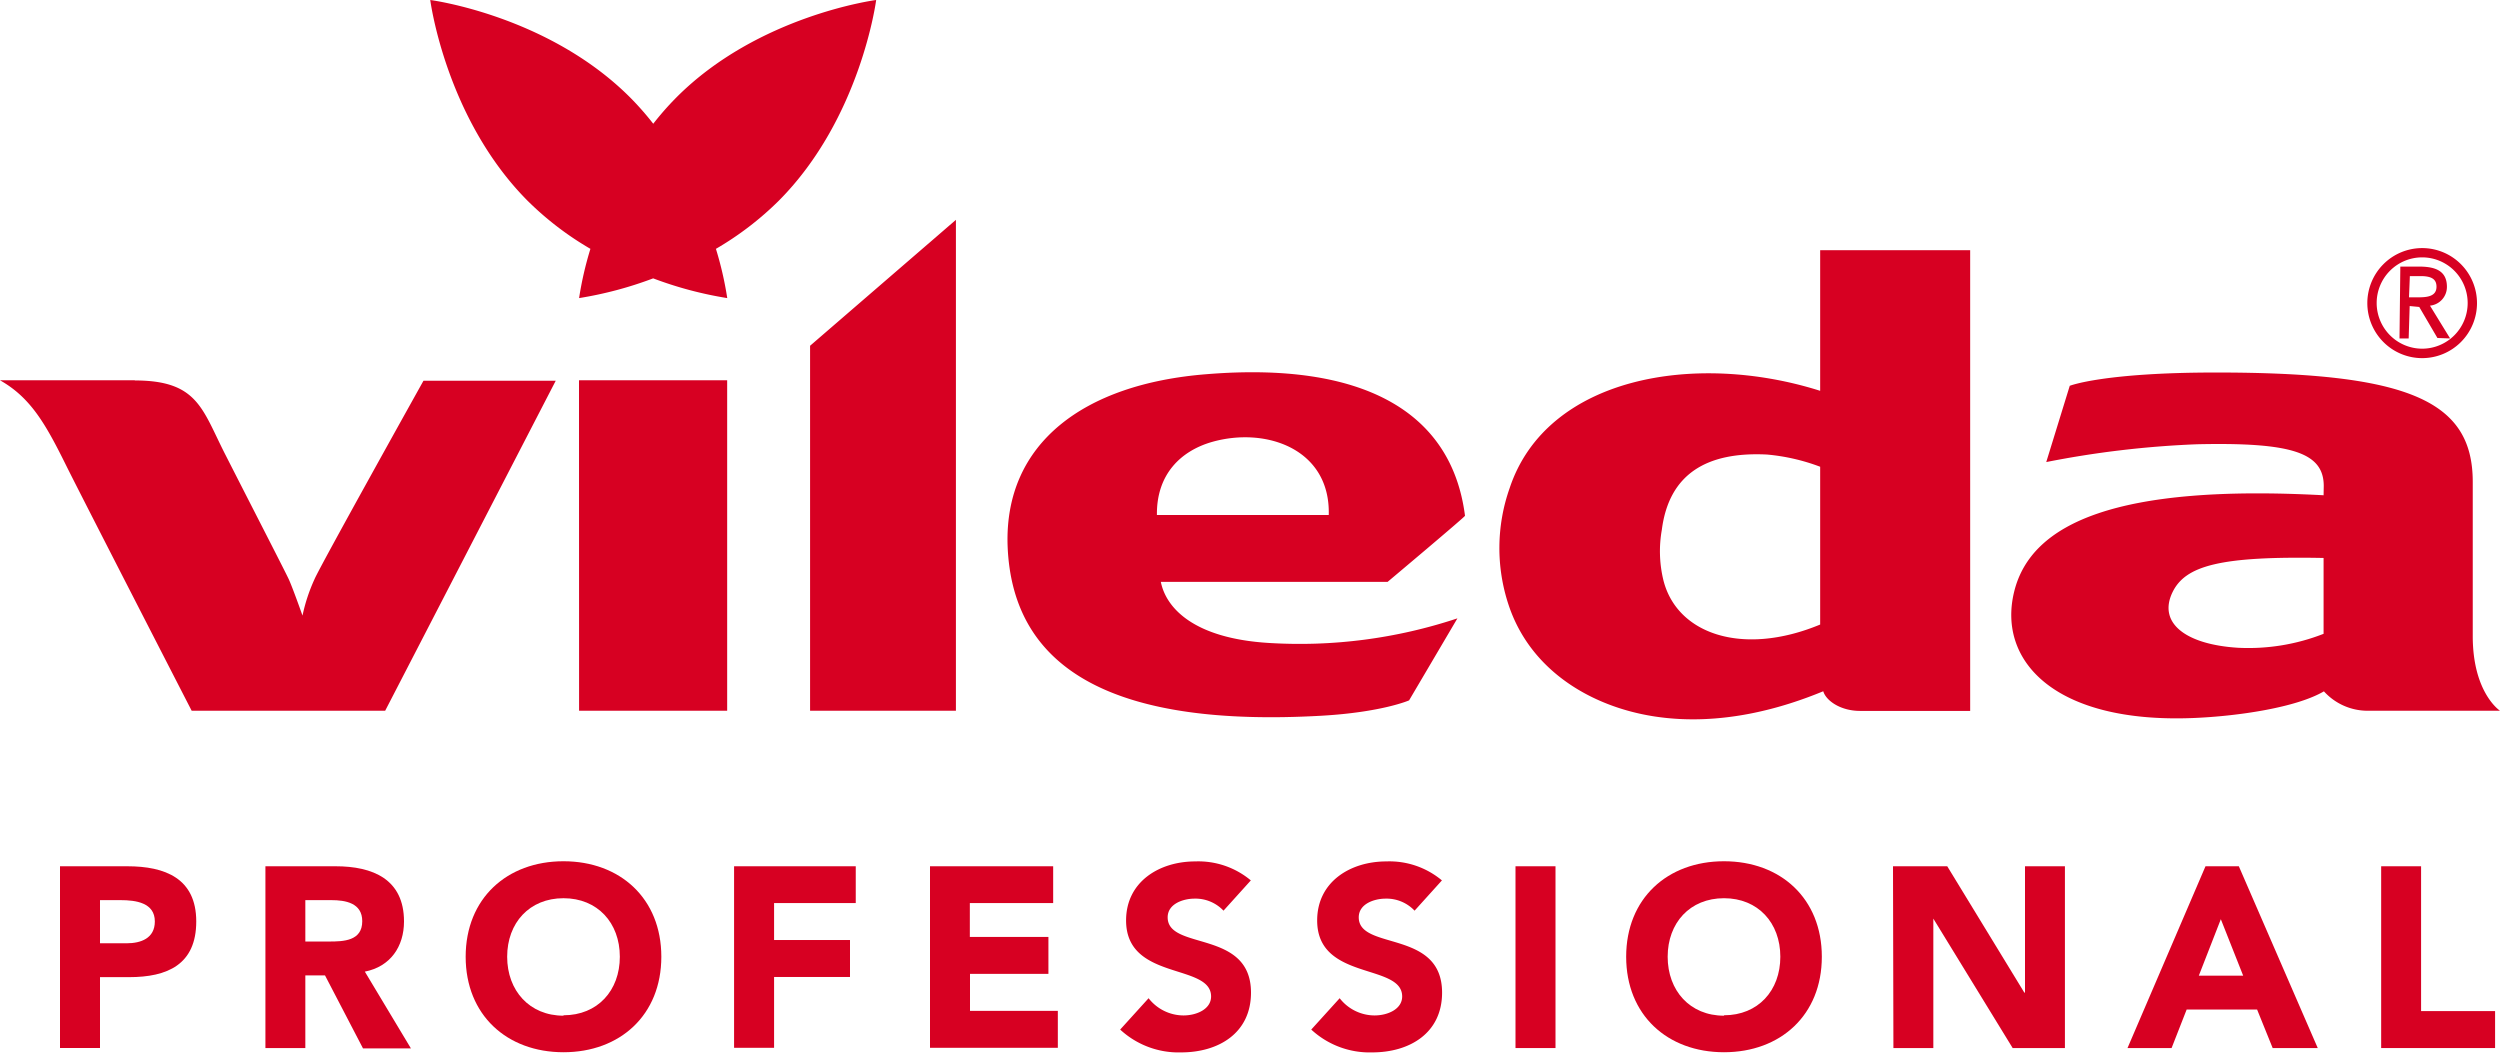
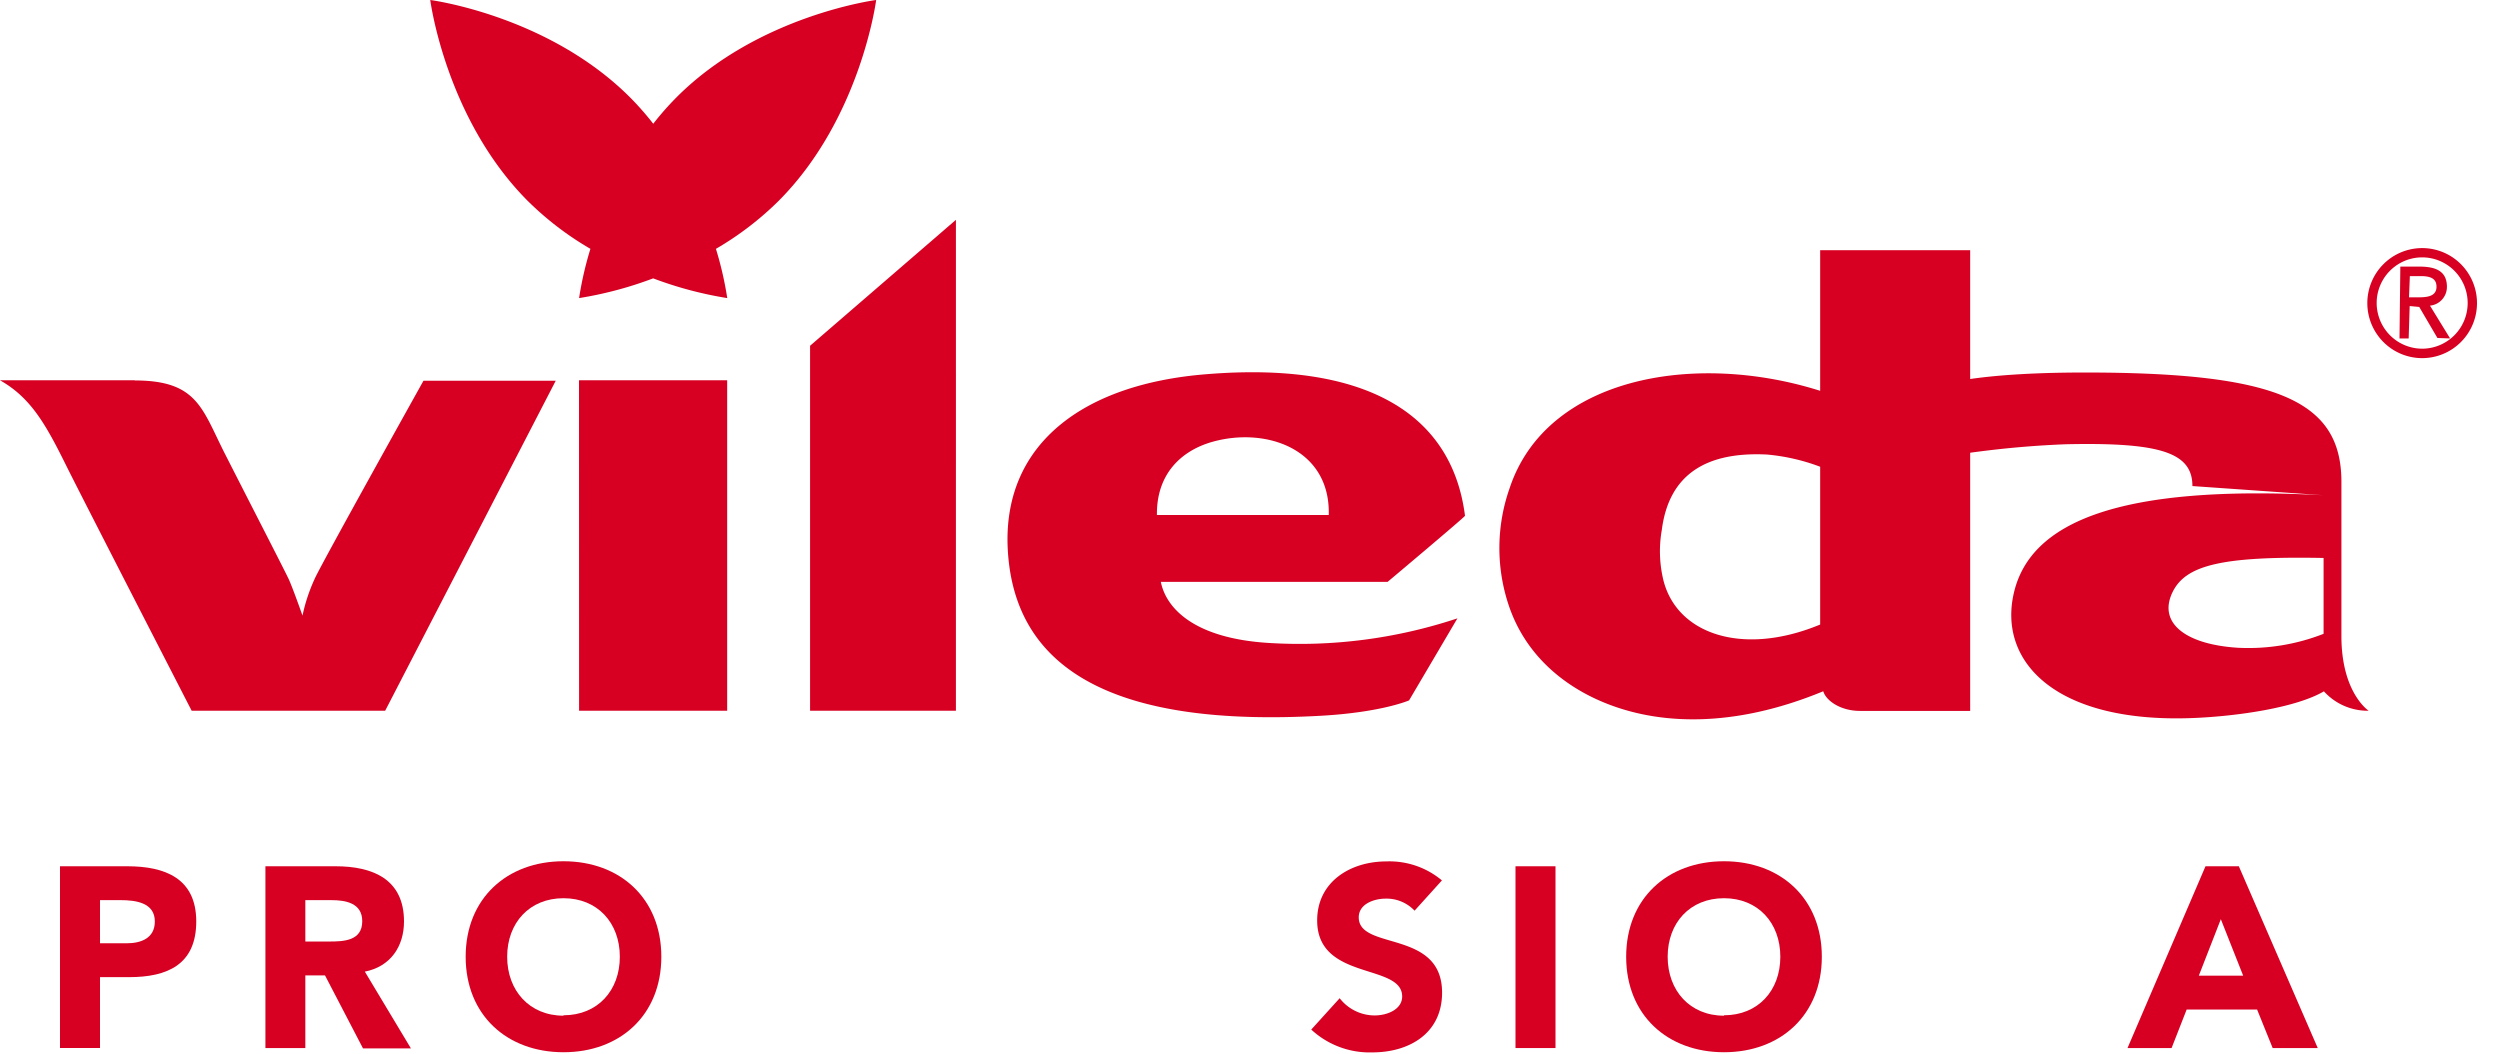
<svg xmlns="http://www.w3.org/2000/svg" viewBox="0 0 300 126" width="280px" height="118px" preserveAspectRatio="none">
  <path d="M7.2,103.6h8.08c4.52,0,8.27,1.44,8.27,6.6s-3.47,6.66-8.05,6.66H12v8.47H7.2ZM12,112.81h3.2c1.69,0,3.38-.58,3.38-2.61,0-2.24-2.27-2.55-4.12-2.55H12Z" style="fill: #d70022" />
  <path d="M31.85,103.6h8.42c4.46,0,8.21,1.54,8.21,6.6,0,3-1.63,5.4-4.7,6l5.53,9.18H43.56L39,116.65H36.64v8.69H31.85Zm4.79,9h2.83c1.75,0,4-.06,4-2.43,0-2.18-2-2.52-3.72-2.52H36.64Z" style="fill: #d70022" />
  <path d="M67.62,103c6.79,0,11.74,4.45,11.74,11.42s-4.95,11.42-11.74,11.42-11.74-4.45-11.74-11.42S60.83,103,67.62,103Zm0,18.42c4.09,0,6.76-2.95,6.76-7s-2.67-7-6.76-7-6.76,2.95-6.76,7S63.54,121.47,67.62,121.47Z" style="fill: #d70022" />
-   <path d="M88.09,103.6h14.6V108h-9.8v4.42H102v4.42H92.89v8.47H88.09Z" style="fill: #d70022" />
-   <path d="M111.6,103.6h14.78V108h-10v4.05h9.43v4.42H116.4v4.42h10.54v4.42H111.6Z" style="fill: #d70022" />
-   <path d="M146.82,108.91a4.64,4.64,0,0,0-3.47-1.44c-1.35,0-3.23.61-3.23,2.24,0,4,10,1.41,10,9,0,4.85-3.9,7.15-8.39,7.15a10.34,10.34,0,0,1-7.31-2.73l3.41-3.75a5.34,5.34,0,0,0,4.18,2.06c1.57,0,3.32-.74,3.32-2.27,0-4-10.2-1.84-10.2-9.09,0-4.64,4-7.06,8.3-7.06a9.84,9.84,0,0,1,6.67,2.27Z" style="fill: #d70022" />
  <path d="M169.75,108.91a4.64,4.64,0,0,0-3.47-1.44c-1.35,0-3.23.61-3.23,2.24,0,4,10,1.41,10,9,0,4.85-3.9,7.15-8.39,7.15a10.34,10.34,0,0,1-7.31-2.73l3.41-3.75a5.33,5.33,0,0,0,4.18,2.06c1.57,0,3.32-.74,3.32-2.27,0-4-10.2-1.84-10.2-9.09,0-4.64,4-7.06,8.3-7.06a9.84,9.84,0,0,1,6.67,2.27Z" style="fill: #d70022" />
  <path d="M181.86,103.6h4.8v21.74h-4.8Z" style="fill: #d70022" />
  <path d="M206.88,103c6.79,0,11.74,4.45,11.74,11.42s-4.95,11.42-11.74,11.42-11.74-4.45-11.74-11.42S200.09,103,206.88,103Zm0,18.42c4.09,0,6.76-2.95,6.76-7s-2.67-7-6.76-7-6.76,2.95-6.76,7S202.79,121.47,206.88,121.47Z" style="fill: #d70022" />
-   <path d="M227.16,103.6h6.51l9.25,15.11H243V103.6h4.79v21.74h-6.27L232,109.86H232v15.48h-4.79Z" style="fill: #d70022" />
  <path d="M264.66,103.6h4l9.47,21.74h-5.41l-1.87-4.61h-8.45l-1.81,4.61h-5.29Zm1.84,6.33-2.64,6.75h5.32Z" style="fill: #d70022" />
-   <path d="M285.74,103.6h4.79v17.32h8.88v4.42H285.74Z" style="fill: #d70022" />
-   <path d="M285.2,36.24a5.46,5.46,0,1,1,5.45,5.46,5.47,5.47,0,0,1-5.45-5.46m-1.12,0a6.58,6.58,0,1,0,6.57-6.57,6.58,6.58,0,0,0-6.57,6.57m5.1-3.22h1.3c1.34,0,1.9.39,1.9,1.27,0,1.27-1.34,1.27-2.42,1.27h-.88s.1-2.34.1-2.54m2.45,3.53a2.25,2.25,0,0,0,2-2.25c0-2.13-1.74-2.42-3.44-2.42h-2.15l-.1,8.6h1.1l.12-3.88,1.15.11,2.18,3.71,1.32.05h.2s-2.3-3.73-2.42-3.93M218.42,46.74c-15-4.74-32.82-1.68-37.26,11.63a21.48,21.48,0,0,0-.12,14c2.59,7.76,9.81,12.11,17.42,13.3,8.14,1.27,15.72-1.1,20.33-3,.34,1.14,2.09,2.35,4.41,2.35h13.22V29.92h-18Zm0,9.1V74.69C209,78.59,201,75.77,199.54,69.1a14.64,14.64,0,0,1-.12-5.74c.86-6.67,5.37-9.36,12.62-9a24.1,24.1,0,0,1,6.38,1.46M16.18,45.48H0c3.7,2.08,5.5,5.28,7.92,10.15C9.68,59.18,23,85,23,85H46.22L66.69,45.53H50.82S38.38,67.75,37.75,69.25a20.65,20.65,0,0,0-1.45,4.37s-1.2-3.39-1.66-4.37-3.53-6.92-7.66-15c-2.74-5.38-3.29-8.75-10.81-8.75M69.49,85H87.26V45.48H69.48Zm27.72,0h17.5V26.29L97.21,41.35Zm69.3-15.41s9.45-7.91,9.29-7.91c-1.61-12.55-12.4-18.44-31-16.93-14.77,1.16-24.27,8.28-23.89,20.46.54,15.34,13.51,21.74,37.6,20.39,7.32-.41,10.58-1.84,10.58-1.84l5.8-9.81a60.14,60.14,0,0,1-22.68,2.94c-9-.56-12.29-4.2-12.91-7.3Zm-27.68-8c-.06-4.88,2.88-7.67,6.62-8.74,6.51-1.84,14.22.87,14,8.74Zm140-2.36c-24.66-1.32-35.09,3.25-37.13,11.53s4.86,15.78,21.5,15.11c5.25-.21,12.32-1.23,15.67-3.19a7.09,7.09,0,0,0,5.37,2.32H300s-3.27-2.12-3.27-8.92V57.63c0-9.69-7.64-13.08-30.8-13.08-13.57,0-17.56,1.59-17.56,1.59l-2.82,9.12a116.71,116.71,0,0,1,18.11-2.13c11.36-.25,15.19,1,15.19,5Zm0,7.43V75.8a24.76,24.76,0,0,1-10.25,1.67c-6.25-.38-9.67-2.94-7.88-6.64,1.55-3.19,5.74-4.34,18.13-4.1" style="fill: #d70022" />
+   <path d="M285.2,36.24a5.46,5.46,0,1,1,5.45,5.46,5.47,5.47,0,0,1-5.45-5.46m-1.12,0a6.58,6.58,0,1,0,6.57-6.57,6.58,6.58,0,0,0-6.57,6.57m5.1-3.22h1.3c1.34,0,1.9.39,1.9,1.27,0,1.27-1.34,1.27-2.42,1.27h-.88s.1-2.34.1-2.54m2.45,3.53a2.25,2.25,0,0,0,2-2.25c0-2.13-1.74-2.42-3.44-2.42h-2.15l-.1,8.6h1.1l.12-3.88,1.15.11,2.18,3.71,1.32.05h.2s-2.3-3.73-2.42-3.93M218.42,46.74c-15-4.74-32.82-1.68-37.26,11.63a21.48,21.48,0,0,0-.12,14c2.59,7.76,9.81,12.11,17.42,13.3,8.14,1.27,15.72-1.1,20.33-3,.34,1.14,2.09,2.35,4.41,2.35h13.22V29.92h-18Zm0,9.1V74.69C209,78.59,201,75.77,199.54,69.1a14.64,14.64,0,0,1-.12-5.74c.86-6.67,5.37-9.36,12.62-9a24.1,24.1,0,0,1,6.38,1.46M16.18,45.48H0c3.7,2.08,5.5,5.28,7.92,10.15C9.68,59.18,23,85,23,85H46.22L66.69,45.53H50.82S38.38,67.75,37.75,69.25a20.65,20.65,0,0,0-1.45,4.37s-1.2-3.39-1.66-4.37-3.53-6.92-7.66-15c-2.74-5.38-3.29-8.75-10.81-8.75M69.49,85H87.26V45.48H69.48Zm27.72,0h17.5V26.29L97.21,41.35Zm69.3-15.41s9.45-7.91,9.29-7.91c-1.61-12.55-12.4-18.44-31-16.93-14.77,1.16-24.27,8.28-23.89,20.46.54,15.34,13.51,21.74,37.6,20.39,7.32-.41,10.58-1.84,10.58-1.84l5.8-9.81a60.14,60.14,0,0,1-22.68,2.94c-9-.56-12.29-4.2-12.91-7.3Zm-27.68-8c-.06-4.88,2.88-7.67,6.62-8.74,6.51-1.84,14.22.87,14,8.74Zm140-2.36c-24.66-1.32-35.09,3.25-37.13,11.53s4.86,15.78,21.5,15.11c5.25-.21,12.32-1.23,15.67-3.19a7.09,7.09,0,0,0,5.37,2.32s-3.27-2.12-3.27-8.92V57.63c0-9.69-7.64-13.08-30.8-13.08-13.57,0-17.56,1.59-17.56,1.59l-2.82,9.12a116.71,116.71,0,0,1,18.11-2.13c11.36-.25,15.19,1,15.19,5Zm0,7.43V75.8a24.76,24.76,0,0,1-10.25,1.67c-6.25-.38-9.67-2.94-7.88-6.64,1.55-3.19,5.74-4.34,18.13-4.1" style="fill: #d70022" />
  <path d="M105.14,0S91,1.82,81.17,11.65a34.92,34.92,0,0,0-2.78,3.15,34.92,34.92,0,0,0-2.78-3.15C65.75,1.82,51.63,0,51.63,0S53.46,14.13,63.3,24a37.32,37.32,0,0,0,7.55,5.76,41.35,41.35,0,0,0-1.36,5.89,45.51,45.51,0,0,0,8.89-2.36,45.53,45.53,0,0,0,8.89,2.36,41.17,41.17,0,0,0-1.36-5.89A37.35,37.35,0,0,0,93.46,24C103.31,14.13,105.14,0,105.14,0Z" style="fill: #d70022" />
</svg>